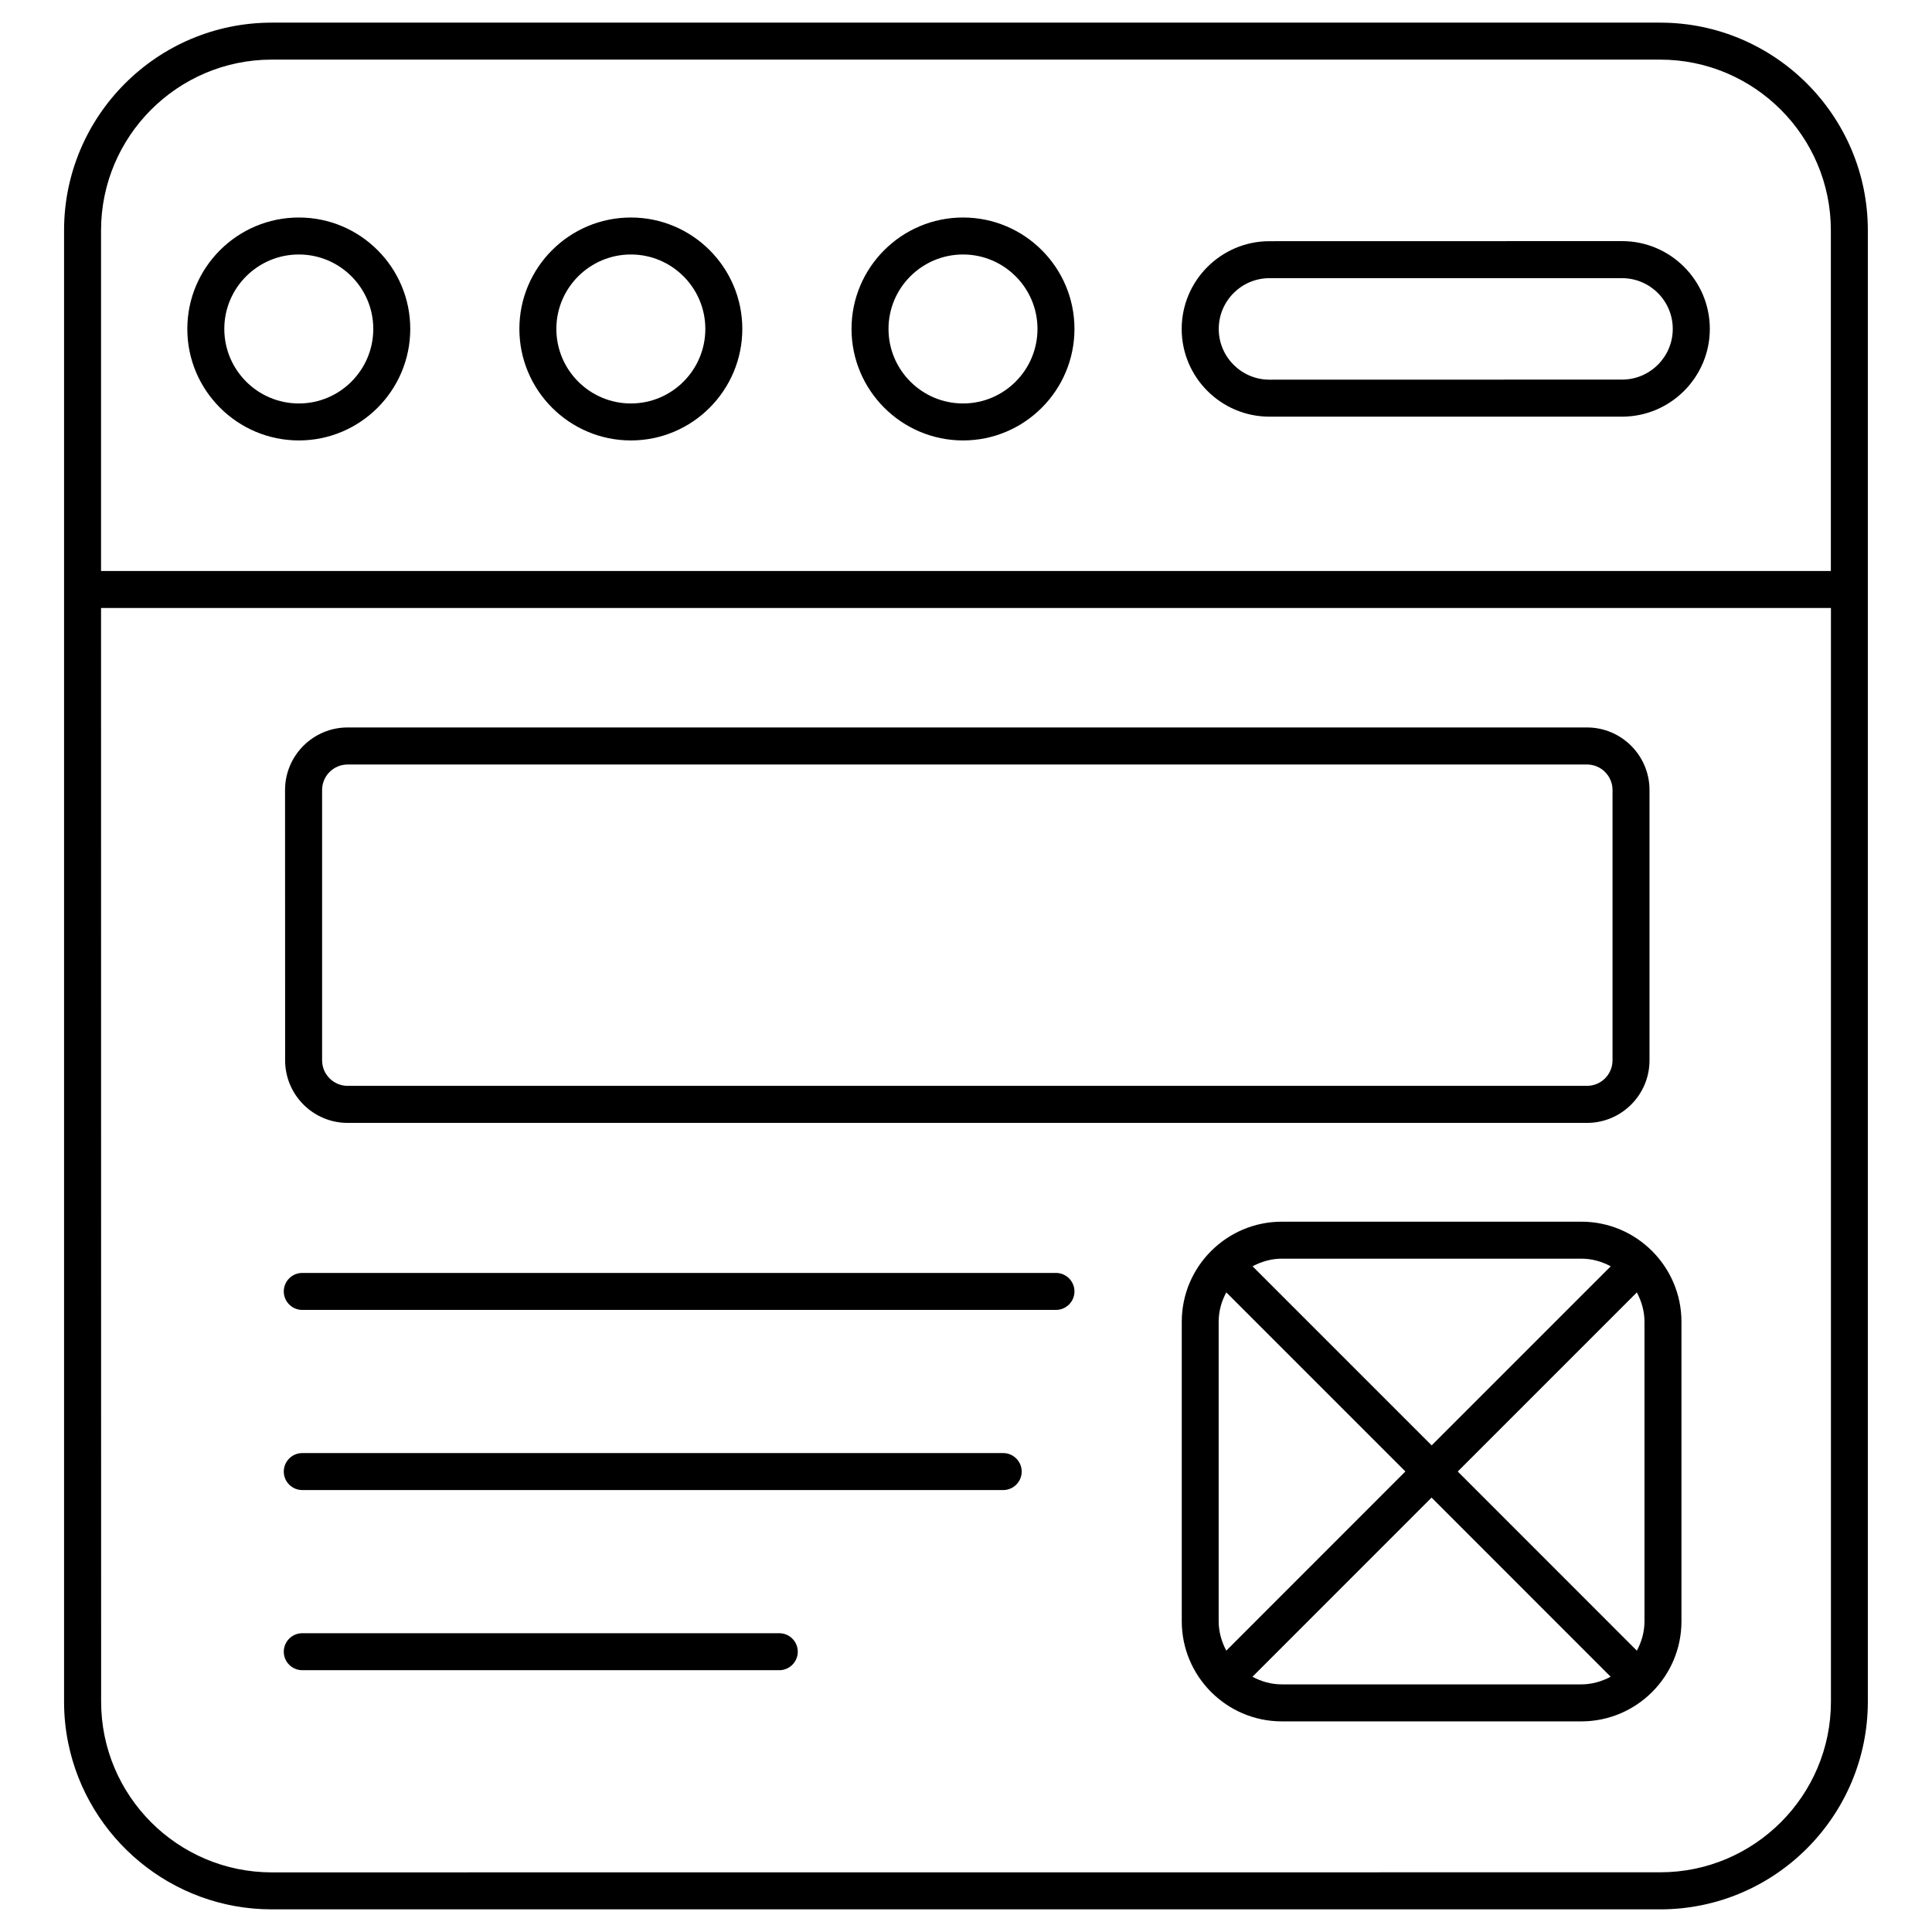
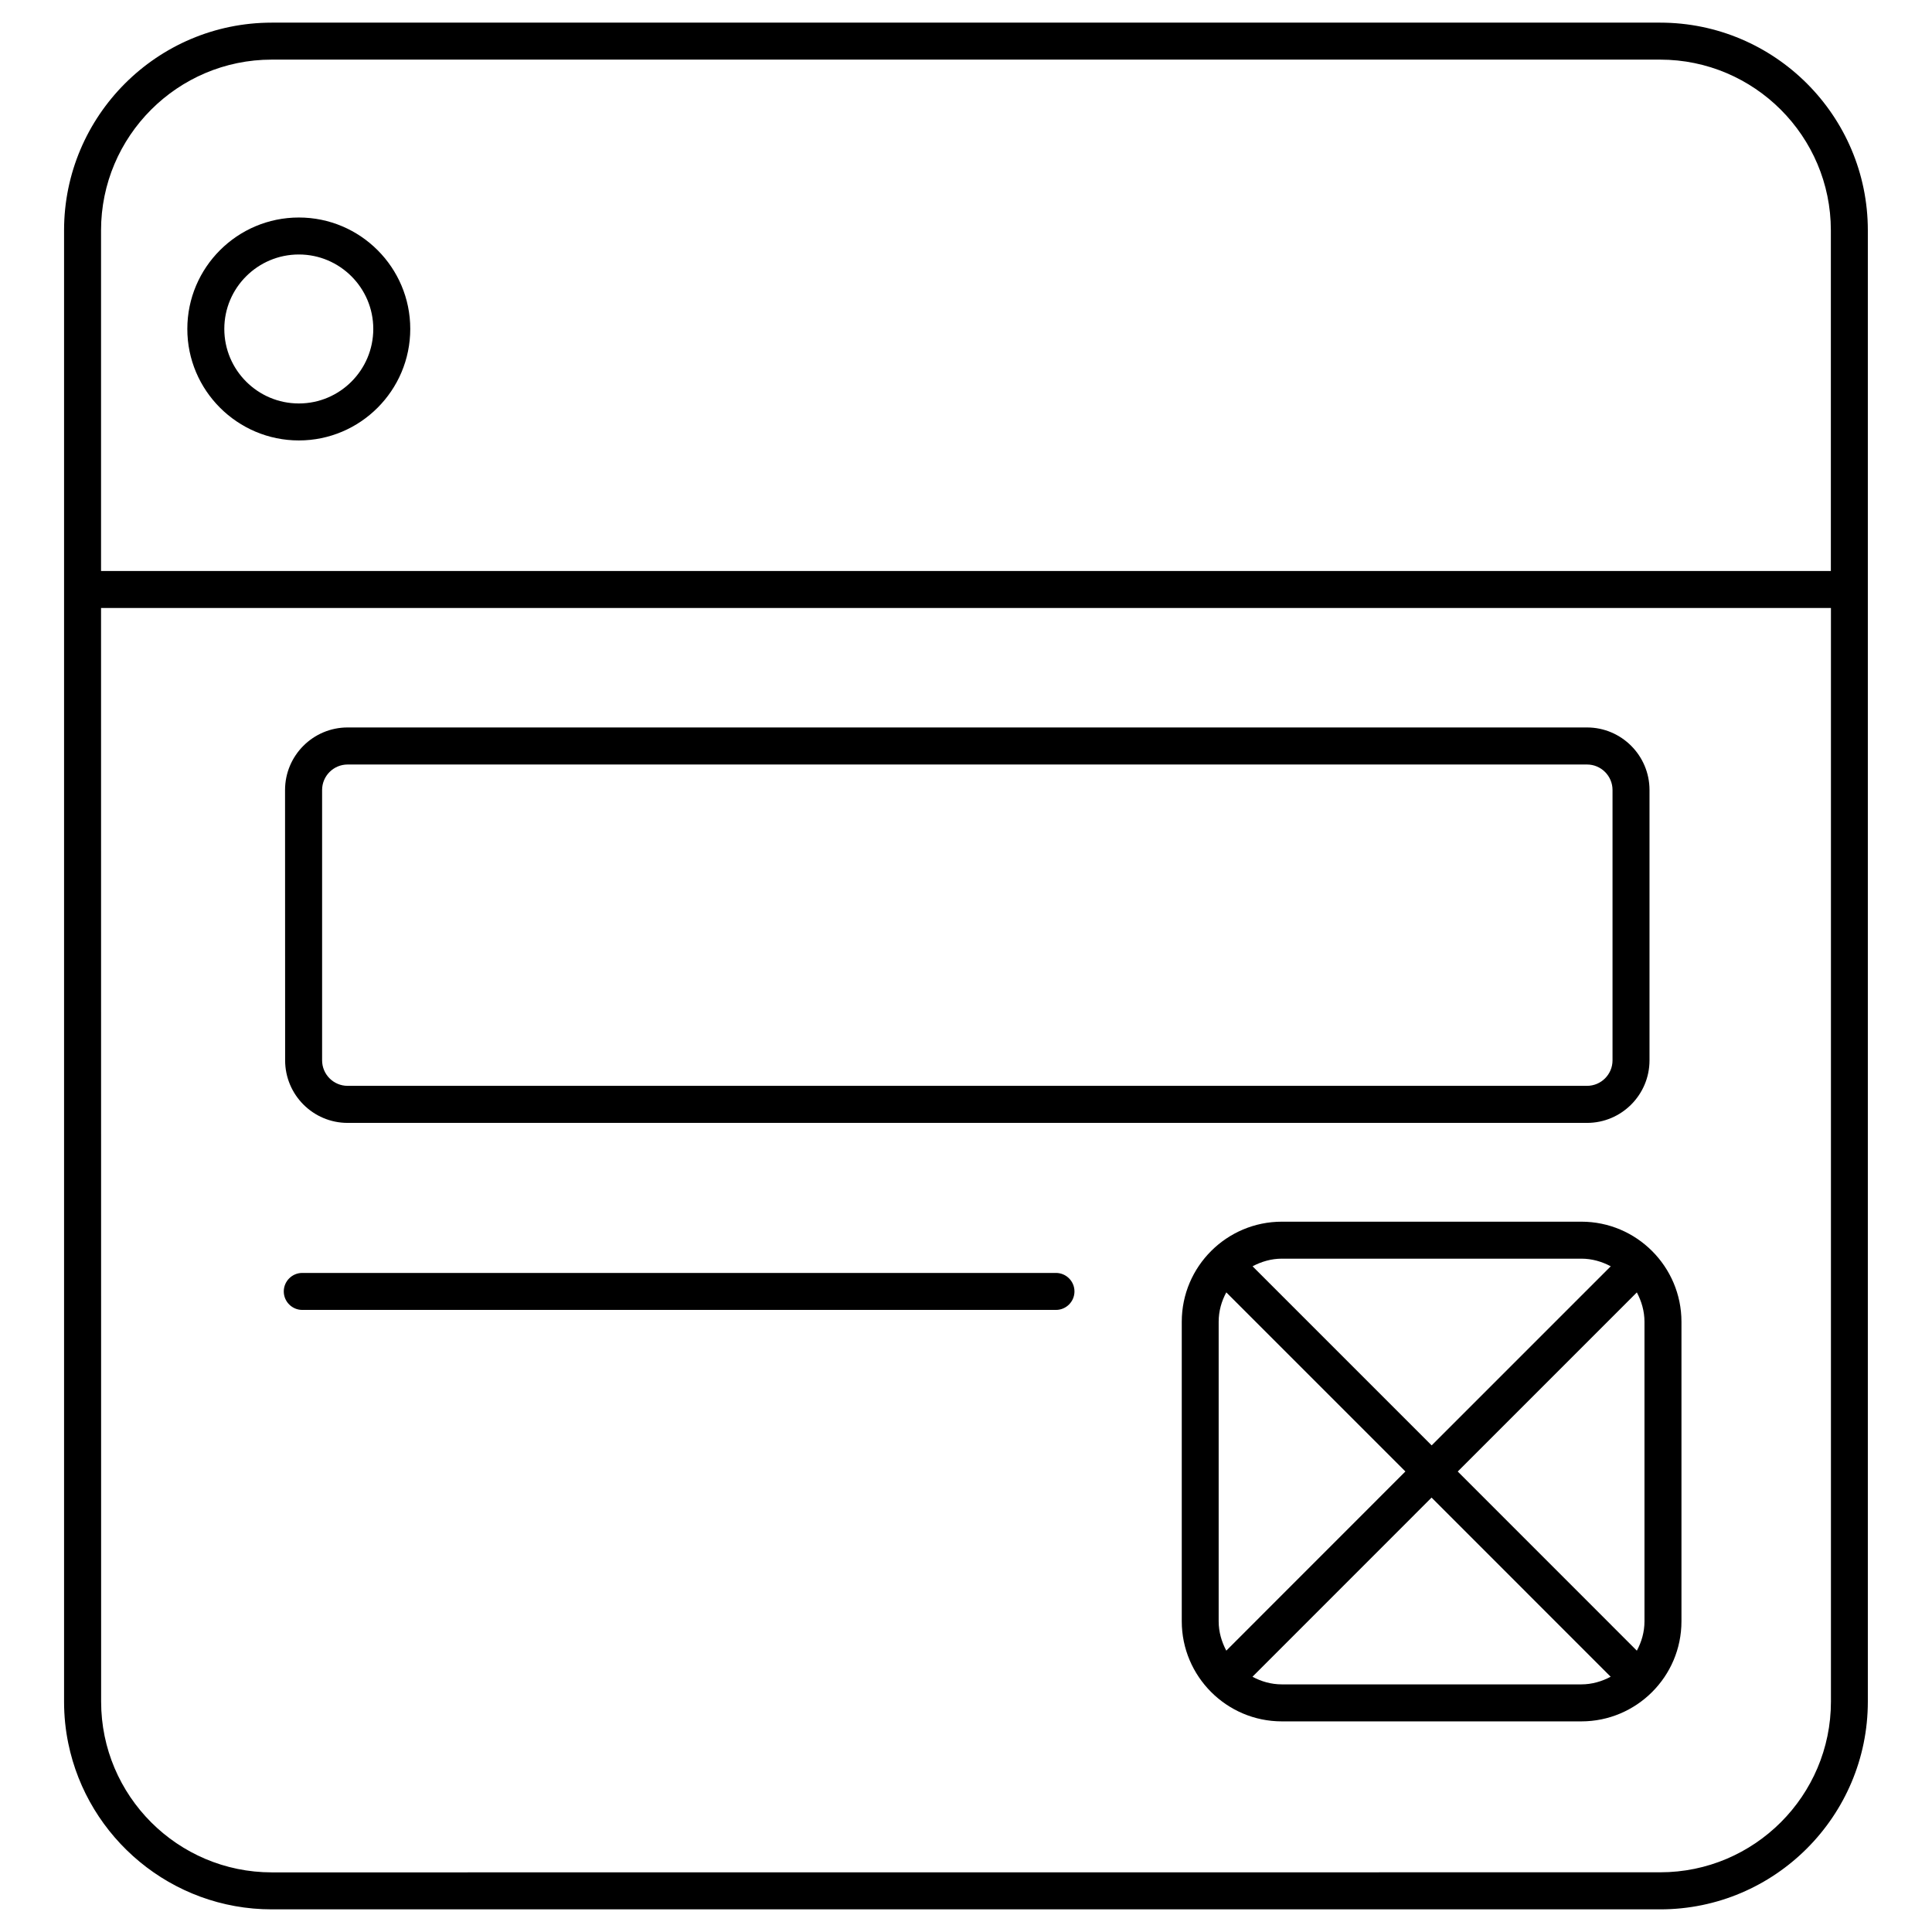
<svg xmlns="http://www.w3.org/2000/svg" width="100pt" height="100pt" version="1.1" viewBox="0 0 100 100">
  <path d="m14.066 98.828h71.863c5.938 0 10.75-4.832 10.75-10.754v-76.152c0-5.93-4.824-10.75-10.75-10.75h-71.863c-5.93 0-10.75 4.824-10.75 10.75v76.152c0 0.742 0.074 1.465 0.219 2.164 1.004 4.894 5.344 8.59 10.531 8.59zm-8.836-67.359h89.539v56.605c0 4.871-3.965 8.836-8.836 8.836l-71.863 0.004c-4.875 0-8.836-3.965-8.836-8.836zm8.836-28.383h71.863c4.871 0 8.836 3.965 8.836 8.836v17.633h-89.535v-17.629c0-4.875 3.965-8.84 8.836-8.84z" />
-   <path d="m15.469 22.797c3.18 0 5.766-2.59 5.766-5.773 0-3.18-2.586-5.766-5.766-5.766-3.184 0-5.773 2.586-5.773 5.766-0.004 3.18 2.59 5.773 5.773 5.773zm0-9.625c2.121 0 3.852 1.727 3.852 3.852 0 2.129-1.727 3.859-3.852 3.859-2.129 0-3.859-1.73-3.859-3.859 0-2.125 1.73-3.852 3.859-3.852z" />
-   <path d="m32.656 22.797c3.18 0 5.766-2.59 5.766-5.773 0-3.18-2.586-5.766-5.766-5.766-3.184 0-5.773 2.586-5.773 5.766 0 3.18 2.59 5.773 5.773 5.773zm0-9.625c2.121 0 3.852 1.727 3.852 3.852 0 2.129-1.727 3.859-3.852 3.859-2.129 0-3.859-1.73-3.859-3.859 0-2.125 1.734-3.852 3.859-3.852z" />
-   <path d="m49.848 22.797c3.18 0 5.766-2.59 5.766-5.773 0-3.18-2.586-5.766-5.766-5.766-3.184 0-5.773 2.586-5.773 5.766 0 3.18 2.59 5.773 5.773 5.773zm0-9.625c2.121 0 3.852 1.727 3.852 3.852 0 2.129-1.727 3.859-3.852 3.859-2.129 0-3.859-1.73-3.859-3.859 0-2.125 1.73-3.852 3.859-3.852z" />
+   <path d="m15.469 22.797c3.18 0 5.766-2.59 5.766-5.773 0-3.18-2.586-5.766-5.766-5.766-3.184 0-5.773 2.586-5.773 5.766-0.004 3.18 2.59 5.773 5.773 5.773zm0-9.625c2.121 0 3.852 1.727 3.852 3.852 0 2.129-1.727 3.859-3.852 3.859-2.129 0-3.859-1.73-3.859-3.859 0-2.125 1.73-3.852 3.859-3.852" />
  <path d="m17.992 58.121h64.152c1.785 0 3.234-1.453 3.234-3.238v-13.992c0-1.785-1.453-3.238-3.234-3.238h-64.152c-1.785 0-3.238 1.453-3.238 3.238l0.004 13.992c0 1.785 1.449 3.238 3.234 3.238zm-1.32-17.23c0-0.73 0.594-1.32 1.32-1.32h64.152c0.73 0 1.32 0.594 1.32 1.32v13.992c0 0.73-0.594 1.32-1.32 1.32h-64.152c-0.73 0-1.32-0.594-1.32-1.32z" />
  <path d="m81.852 63.234h-15.504c-2.844 0-5.18 2.312-5.18 5.18v15.504c0 2.848 2.32 5.18 5.18 5.18h15.504c2.844 0 5.18-2.312 5.18-5.18v-15.504c0-2.848-2.32-5.18-5.18-5.18zm3.266 5.18v15.504c0 0.551-0.148 1.062-0.395 1.52l-9.27-9.273 9.27-9.27c0.242 0.457 0.395 0.969 0.395 1.52zm-3.266-3.266c0.551 0 1.062 0.152 1.52 0.395l-9.27 9.27-9.27-9.27c0.457-0.242 0.969-0.395 1.52-0.395zm-18.379 20.289c-0.242-0.457-0.395-0.969-0.395-1.52v-15.504c0-0.551 0.148-1.062 0.395-1.52l9.27 9.27zm2.875 1.746c-0.551 0-1.062-0.148-1.52-0.395l9.27-9.273 9.27 9.273c-0.457 0.242-0.969 0.395-1.52 0.395z" />
  <path d="m15.645 67.801h39.012c0.527 0 0.957-0.43 0.957-0.957s-0.43-0.957-0.957-0.957h-39.012c-0.527 0-0.957 0.43-0.957 0.957s0.43 0.957 0.957 0.957z" />
-   <path d="m15.645 77.125h36.281c0.527 0 0.957-0.43 0.957-0.957 0-0.527-0.43-0.957-0.957-0.957h-36.281c-0.527 0-0.957 0.43-0.957 0.957 0 0.527 0.43 0.957 0.957 0.957z" />
-   <path d="m15.645 86.449h24.691c0.527 0 0.957-0.43 0.957-0.957 0-0.527-0.43-0.957-0.957-0.957h-24.691c-0.527 0-0.957 0.43-0.957 0.957 0 0.527 0.43 0.957 0.957 0.957z" />
-   <path d="m65.707 21.566h18.25c2.504 0 4.543-2.039 4.543-4.543 0-2.504-2.039-4.543-4.543-4.543l-18.25 0.004c-2.504 0-4.543 2.039-4.543 4.543s2.039 4.539 4.543 4.539zm0-7.168h18.25c1.449 0 2.625 1.18 2.625 2.625 0 1.449-1.18 2.625-2.625 2.625l-18.25 0.004c-1.449 0-2.625-1.18-2.625-2.625 0-1.449 1.176-2.629 2.625-2.629z" />
</svg>